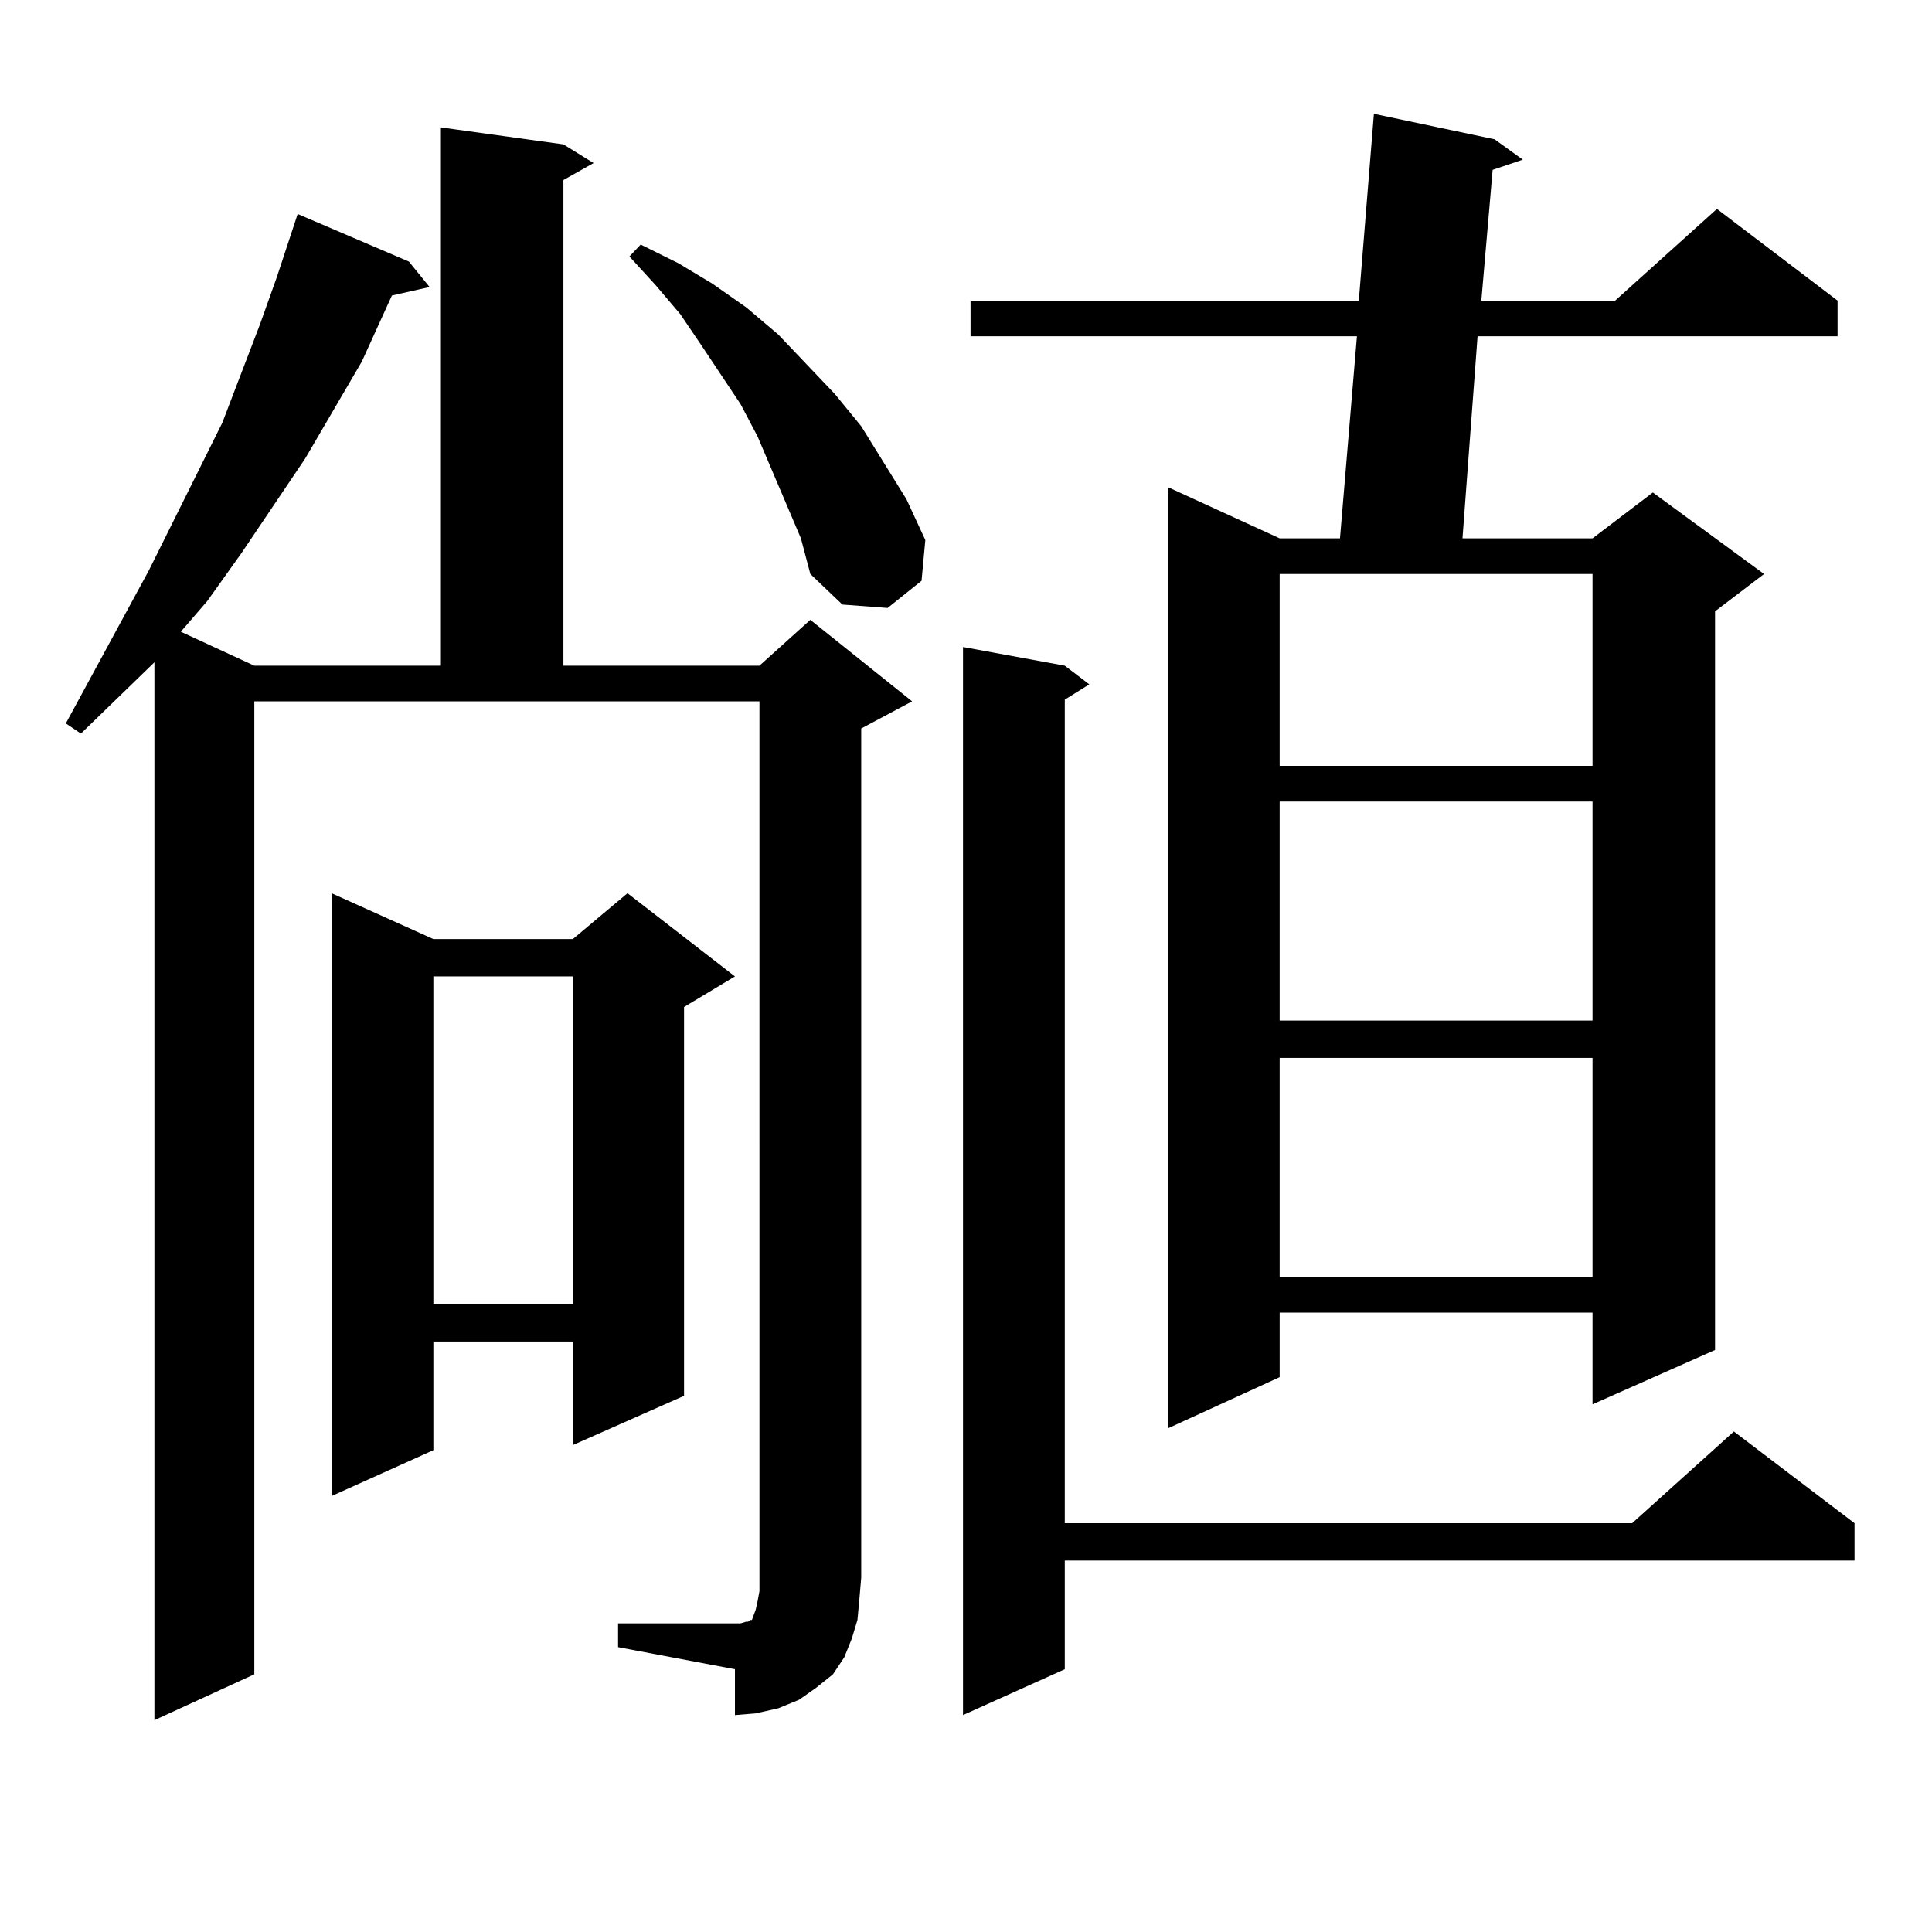
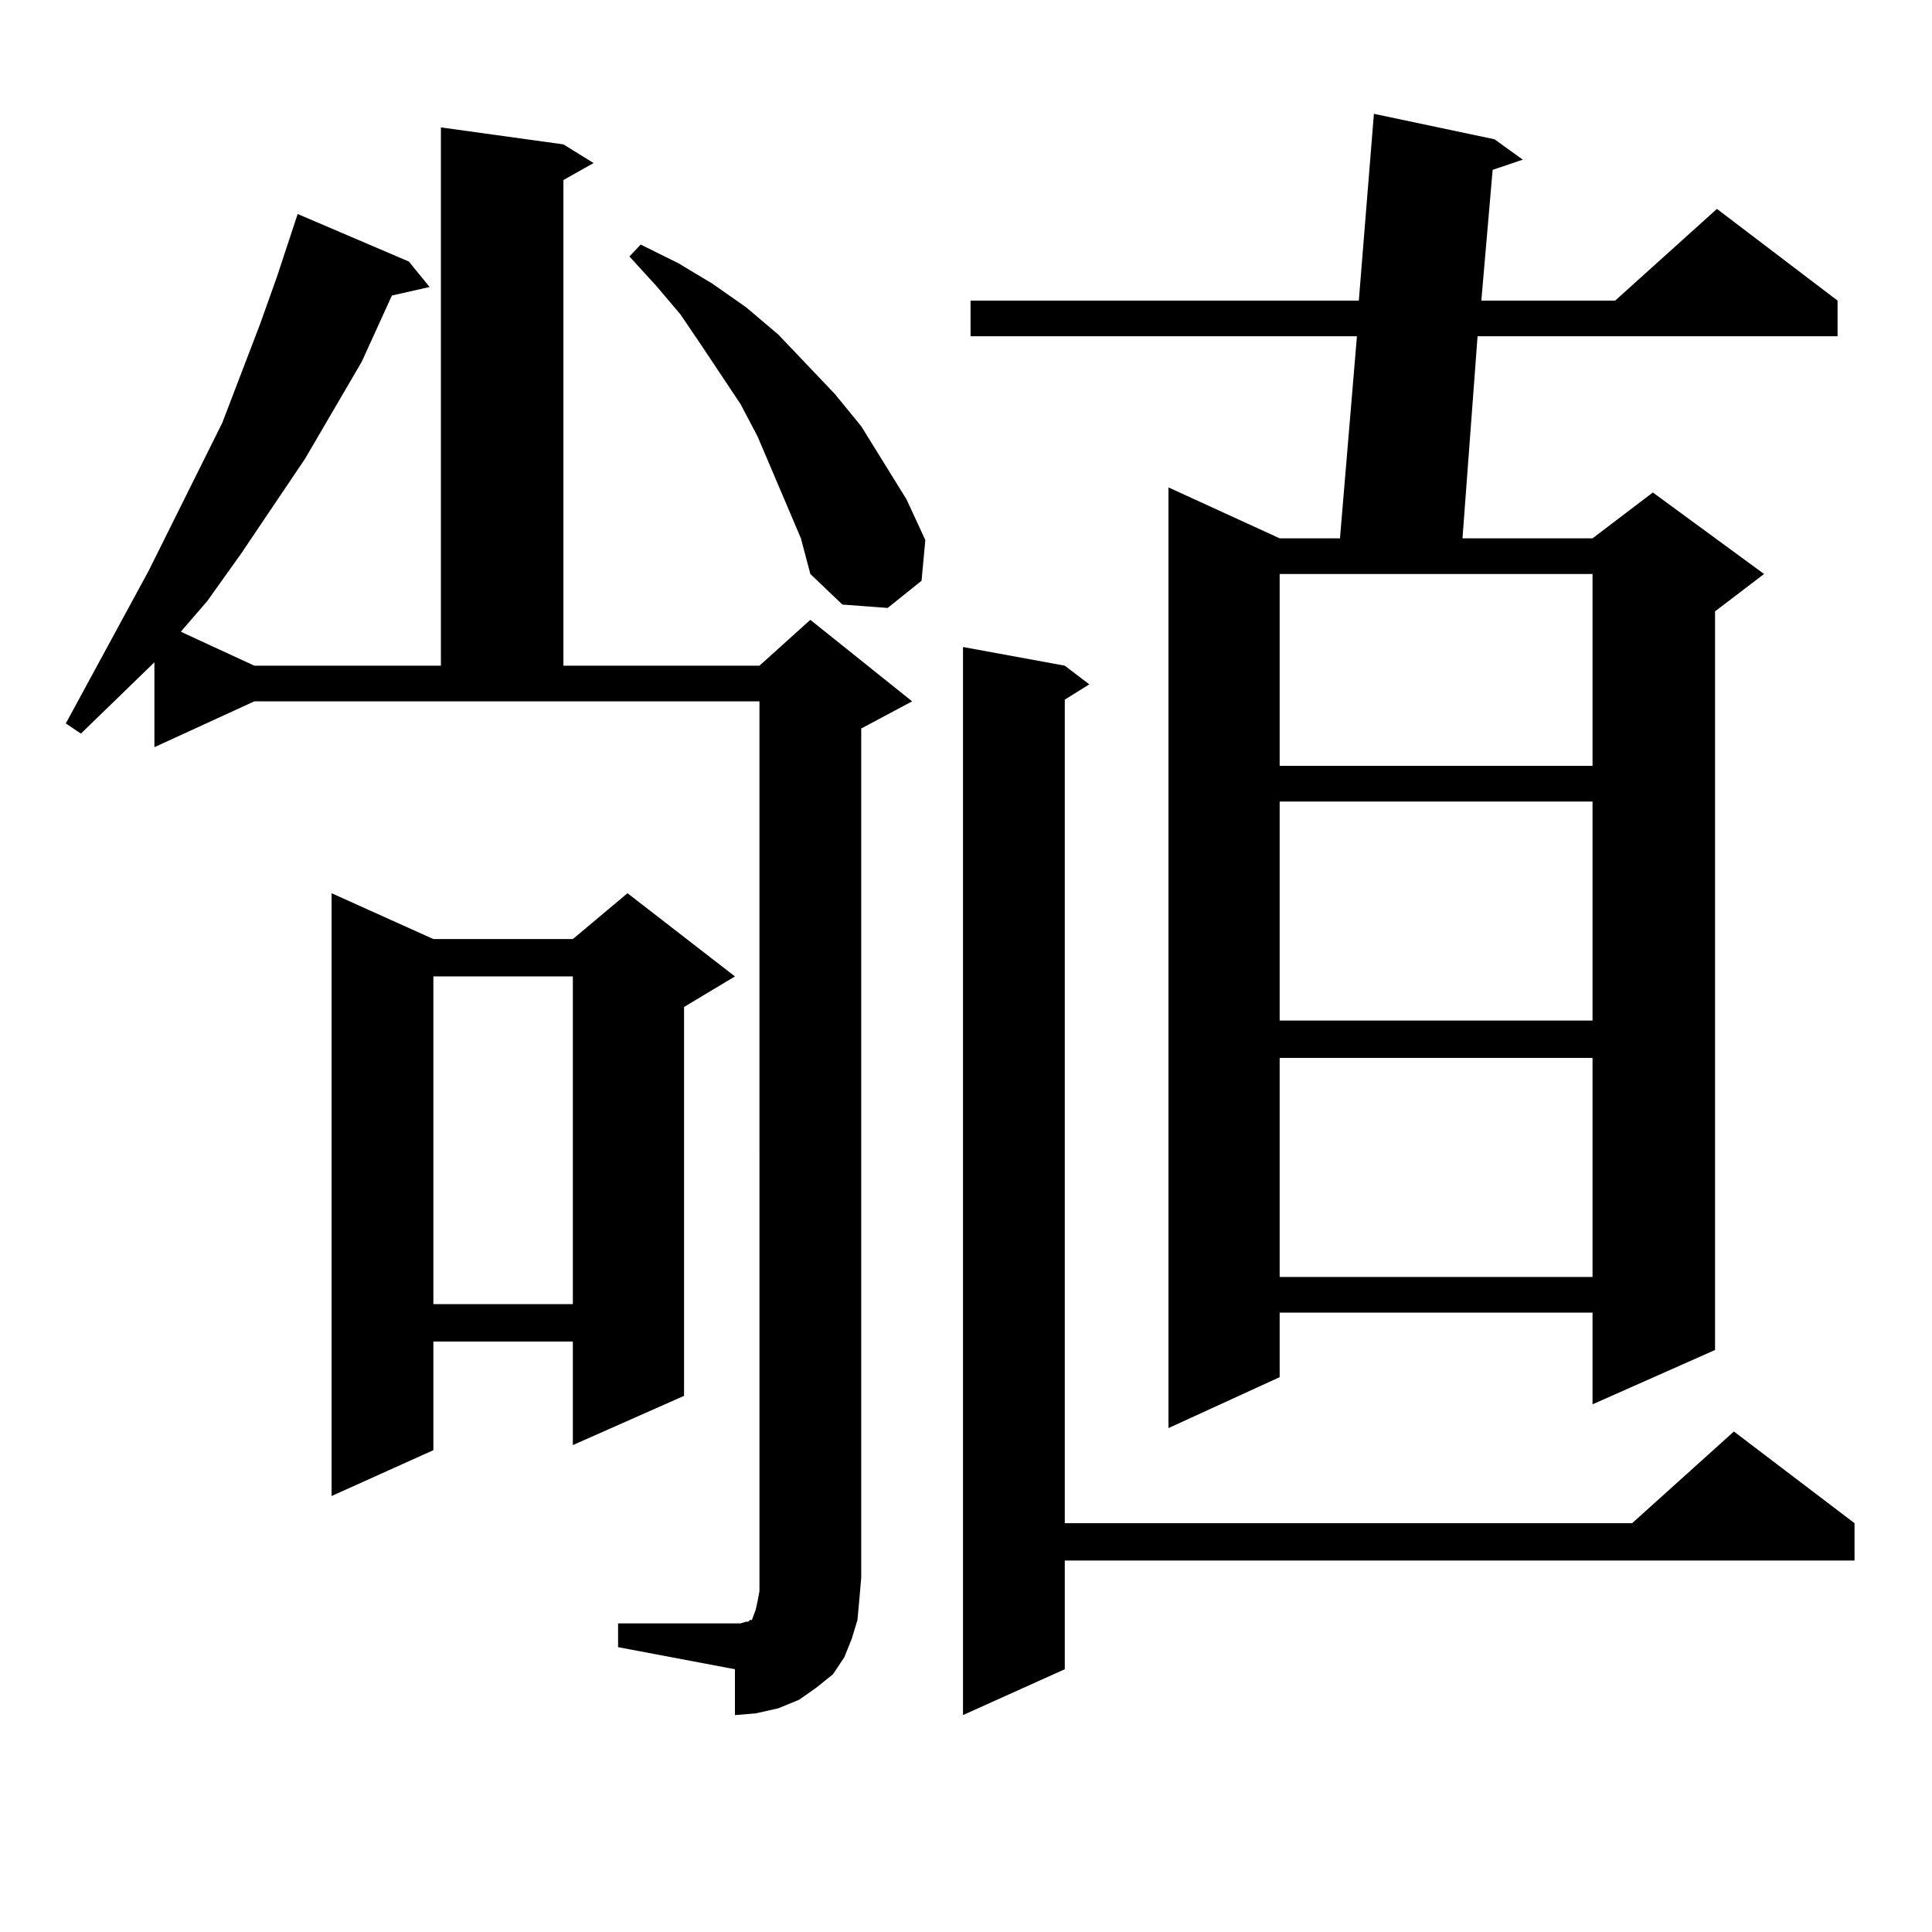
<svg xmlns="http://www.w3.org/2000/svg" version="1.1" id="图层_1" x="0px" y="0px" width="1000px" height="1000px" viewBox="0 0 1000 1000" enable-background="new 0 0 1000 1000" xml:space="preserve">
-   <path d="M319.919,840.258h60.486h2.927l2.927-0.879h0.976l0.976-0.879h0.976l0.976-2.637l0.976-2.637l0.976-4.395l0.976-5.273  V363.012H131.631v503.613l-51.706,23.73V342.797l-38.048,36.914l-7.805-5.273l42.926-79.102l38.048-76.465l19.512-50.977  l8.78-24.609l10.731-32.52l57.56,24.609l10.731,13.184l-19.512,4.395l-15.609,34.277l-29.268,50.098l-33.17,49.219l-17.561,24.609  l-13.658,15.82l38.048,17.578h96.583V65.941l63.413,8.789l15.609,9.668l-15.609,8.789v251.367h101.461l26.341-23.73l52.682,42.188  l-26.341,14.063v439.453l-0.976,11.426l-0.976,10.547l-2.927,9.668l-3.902,9.668l-5.854,8.789l-8.78,7.031l-8.78,6.152  l-10.731,4.395l-11.707,2.637l-10.731,0.879v-23.73l-60.486-11.426V840.258z M380.405,505.395l-26.341,15.82v201.27l-57.56,25.488  v-53.613h-72.193v56.25l-52.682,23.73V462.328l52.682,23.73h72.193l28.292-23.73L380.405,505.395z M224.312,505.395v169.629h72.193  V505.395H224.312z M392.112,225.902l-8.78-16.699l-20.487-30.762l-10.731-15.82l-12.683-14.941l-13.658-14.941l5.854-6.152  l19.512,9.668l17.561,10.547l17.561,12.305l16.585,14.063l29.268,30.762l13.658,16.699l23.414,37.793l9.756,21.094l-1.951,21.094  l-17.561,14.063l-23.414-1.758l-16.585-15.82l-4.878-18.457L392.112,225.902z M551.133,344.555l12.683,9.668l-12.683,7.91v426.27  h293.651l52.682-47.461l62.438,47.461v19.336H551.133v56.25l-52.682,23.73V334.887L551.133,344.555z M773.566,72.094L788.2,82.641  l-15.609,5.273l-5.854,67.676h69.267l52.682-47.461l62.438,47.461v18.457H764.786l-7.805,104.59h67.315l31.219-23.73l57.56,42.188  L887.71,316.43v382.324l-63.413,28.125v-47.461H662.35v33.398l-57.56,26.367V252.27l57.56,26.367h31.219l8.78-104.59H502.354V155.59  h200.971l7.805-96.68L773.566,72.094z M662.35,297.094v99.316h161.947v-99.316H662.35z M662.35,414.867v113.379h161.947V414.867  H662.35z M662.35,547.582v113.379h161.947V547.582H662.35z" />
+   <path d="M319.919,840.258h60.486h2.927l2.927-0.879h0.976l0.976-0.879h0.976l0.976-2.637l0.976-2.637l0.976-4.395l0.976-5.273  V363.012H131.631l-51.706,23.73V342.797l-38.048,36.914l-7.805-5.273l42.926-79.102l38.048-76.465l19.512-50.977  l8.78-24.609l10.731-32.52l57.56,24.609l10.731,13.184l-19.512,4.395l-15.609,34.277l-29.268,50.098l-33.17,49.219l-17.561,24.609  l-13.658,15.82l38.048,17.578h96.583V65.941l63.413,8.789l15.609,9.668l-15.609,8.789v251.367h101.461l26.341-23.73l52.682,42.188  l-26.341,14.063v439.453l-0.976,11.426l-0.976,10.547l-2.927,9.668l-3.902,9.668l-5.854,8.789l-8.78,7.031l-8.78,6.152  l-10.731,4.395l-11.707,2.637l-10.731,0.879v-23.73l-60.486-11.426V840.258z M380.405,505.395l-26.341,15.82v201.27l-57.56,25.488  v-53.613h-72.193v56.25l-52.682,23.73V462.328l52.682,23.73h72.193l28.292-23.73L380.405,505.395z M224.312,505.395v169.629h72.193  V505.395H224.312z M392.112,225.902l-8.78-16.699l-20.487-30.762l-10.731-15.82l-12.683-14.941l-13.658-14.941l5.854-6.152  l19.512,9.668l17.561,10.547l17.561,12.305l16.585,14.063l29.268,30.762l13.658,16.699l23.414,37.793l9.756,21.094l-1.951,21.094  l-17.561,14.063l-23.414-1.758l-16.585-15.82l-4.878-18.457L392.112,225.902z M551.133,344.555l12.683,9.668l-12.683,7.91v426.27  h293.651l52.682-47.461l62.438,47.461v19.336H551.133v56.25l-52.682,23.73V334.887L551.133,344.555z M773.566,72.094L788.2,82.641  l-15.609,5.273l-5.854,67.676h69.267l52.682-47.461l62.438,47.461v18.457H764.786l-7.805,104.59h67.315l31.219-23.73l57.56,42.188  L887.71,316.43v382.324l-63.413,28.125v-47.461H662.35v33.398l-57.56,26.367V252.27l57.56,26.367h31.219l8.78-104.59H502.354V155.59  h200.971l7.805-96.68L773.566,72.094z M662.35,297.094v99.316h161.947v-99.316H662.35z M662.35,414.867v113.379h161.947V414.867  H662.35z M662.35,547.582v113.379h161.947V547.582H662.35z" />
</svg>